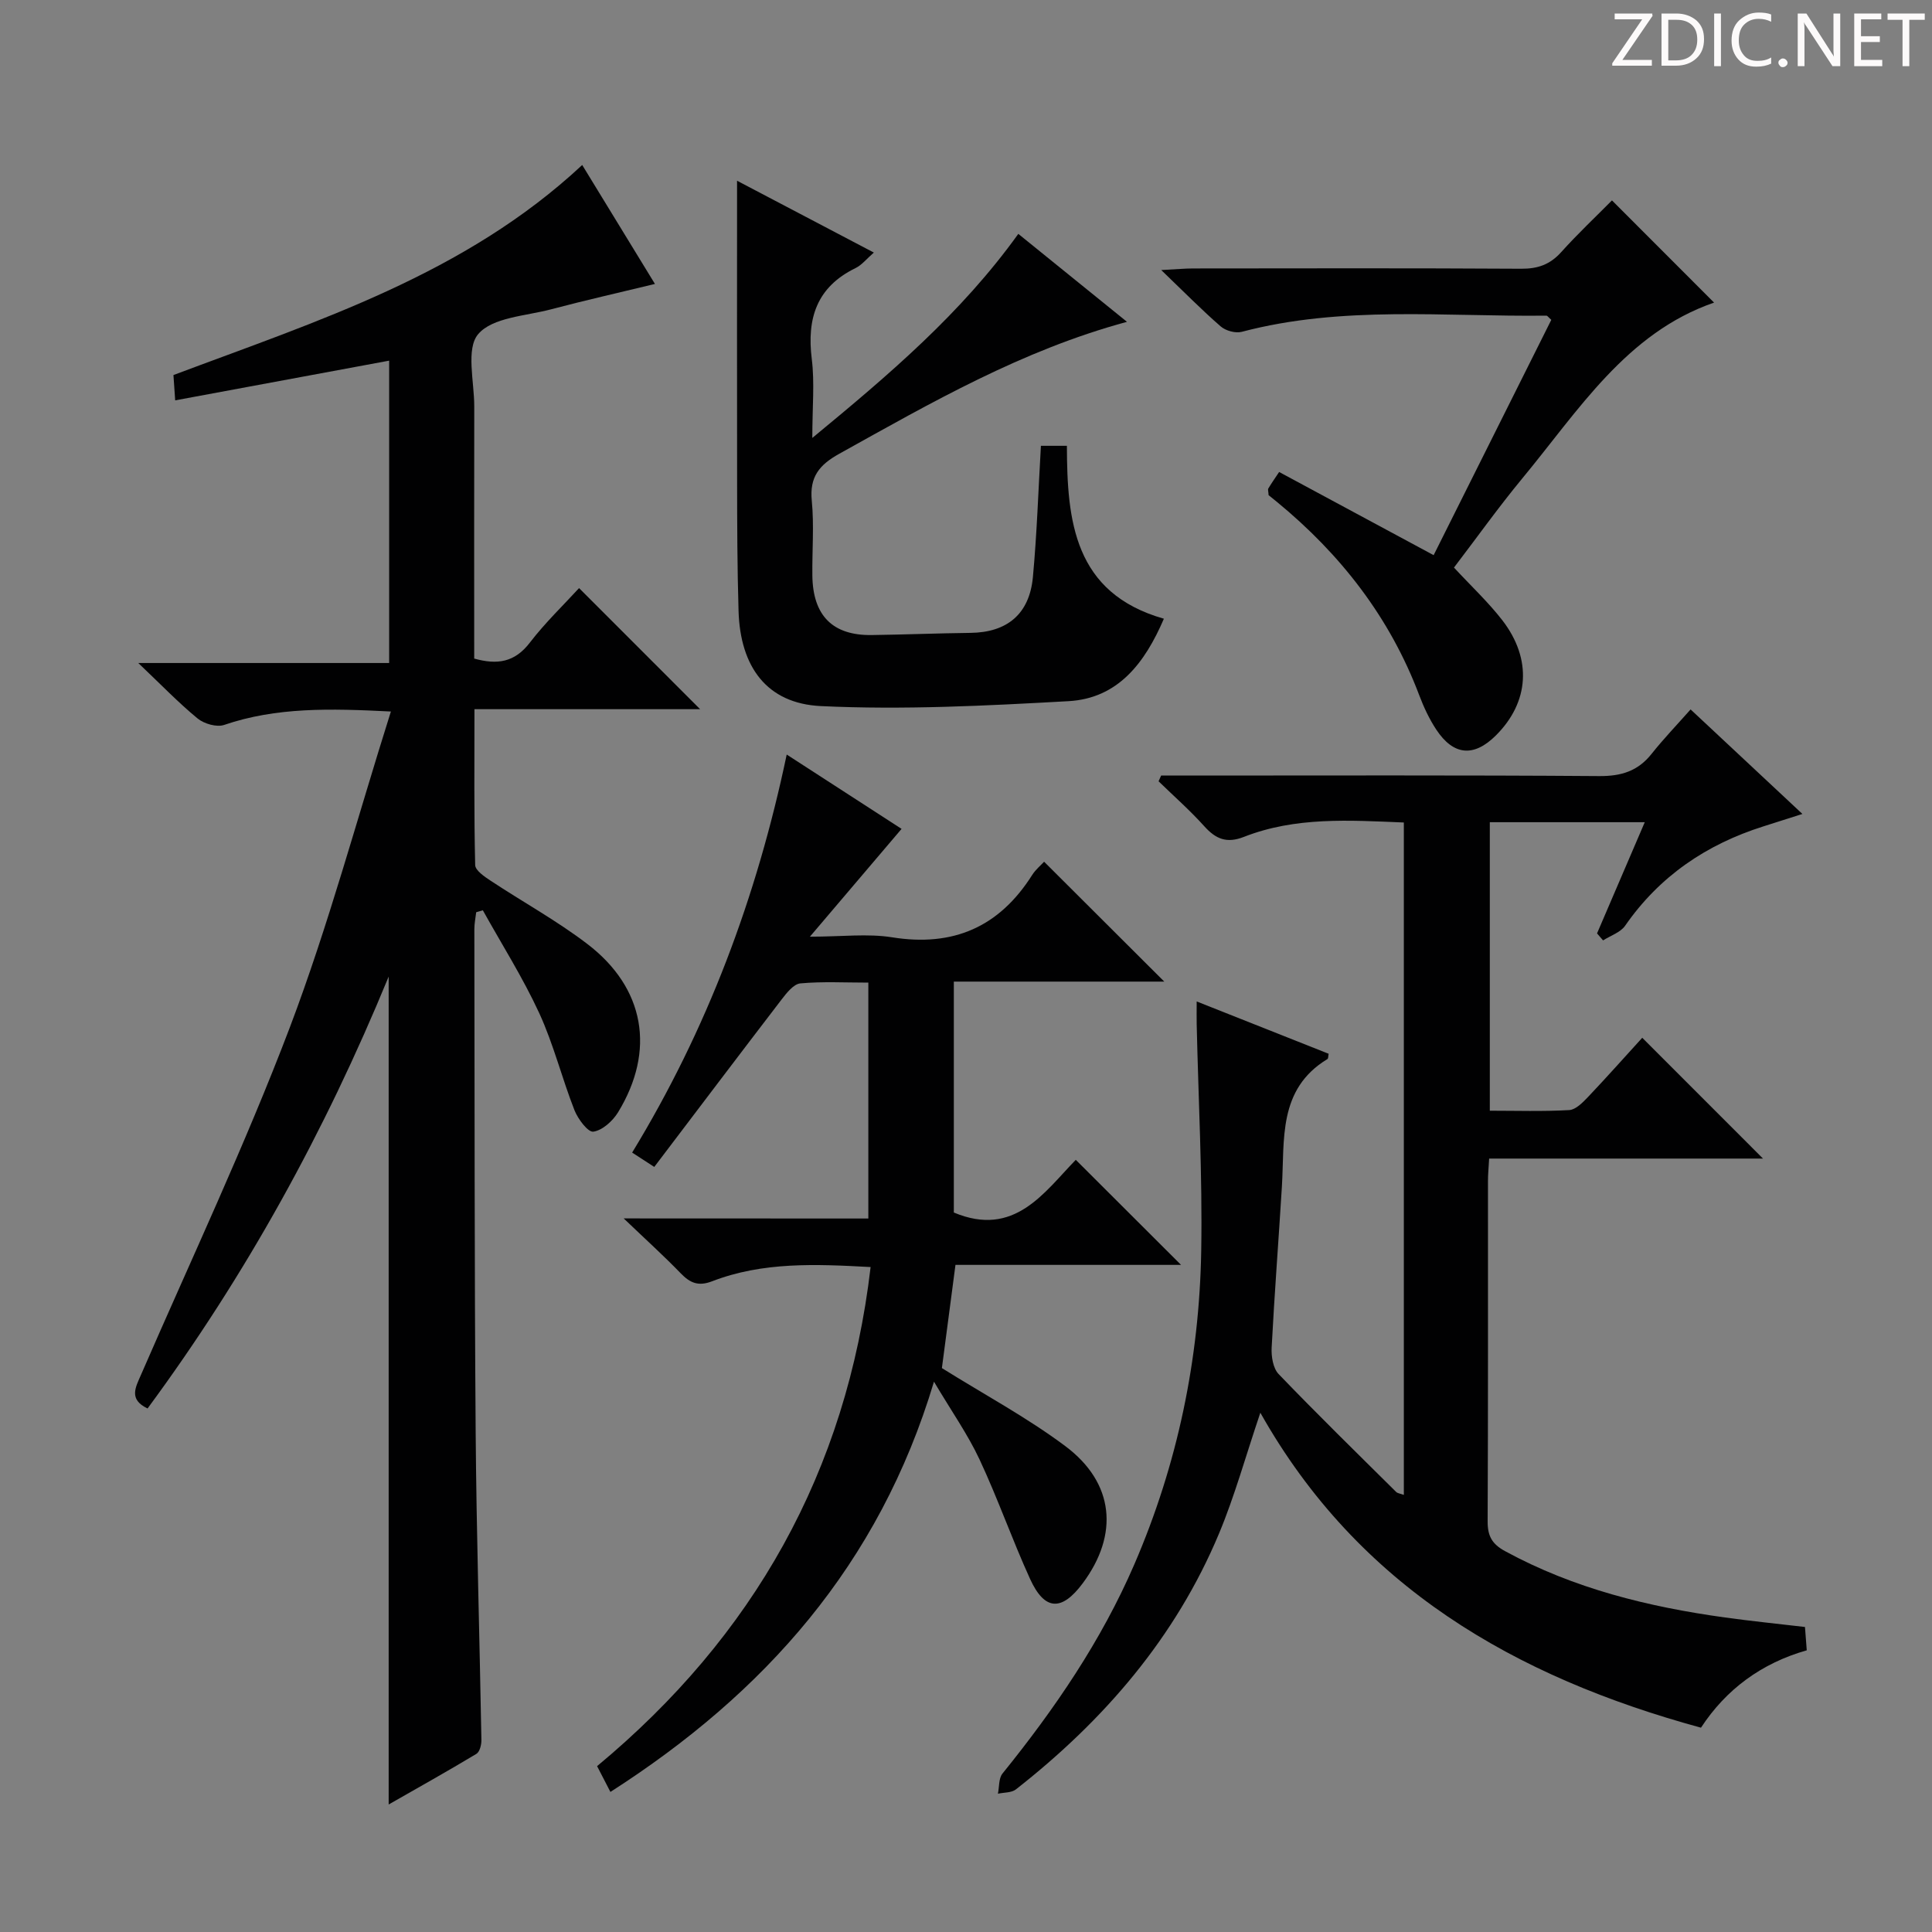
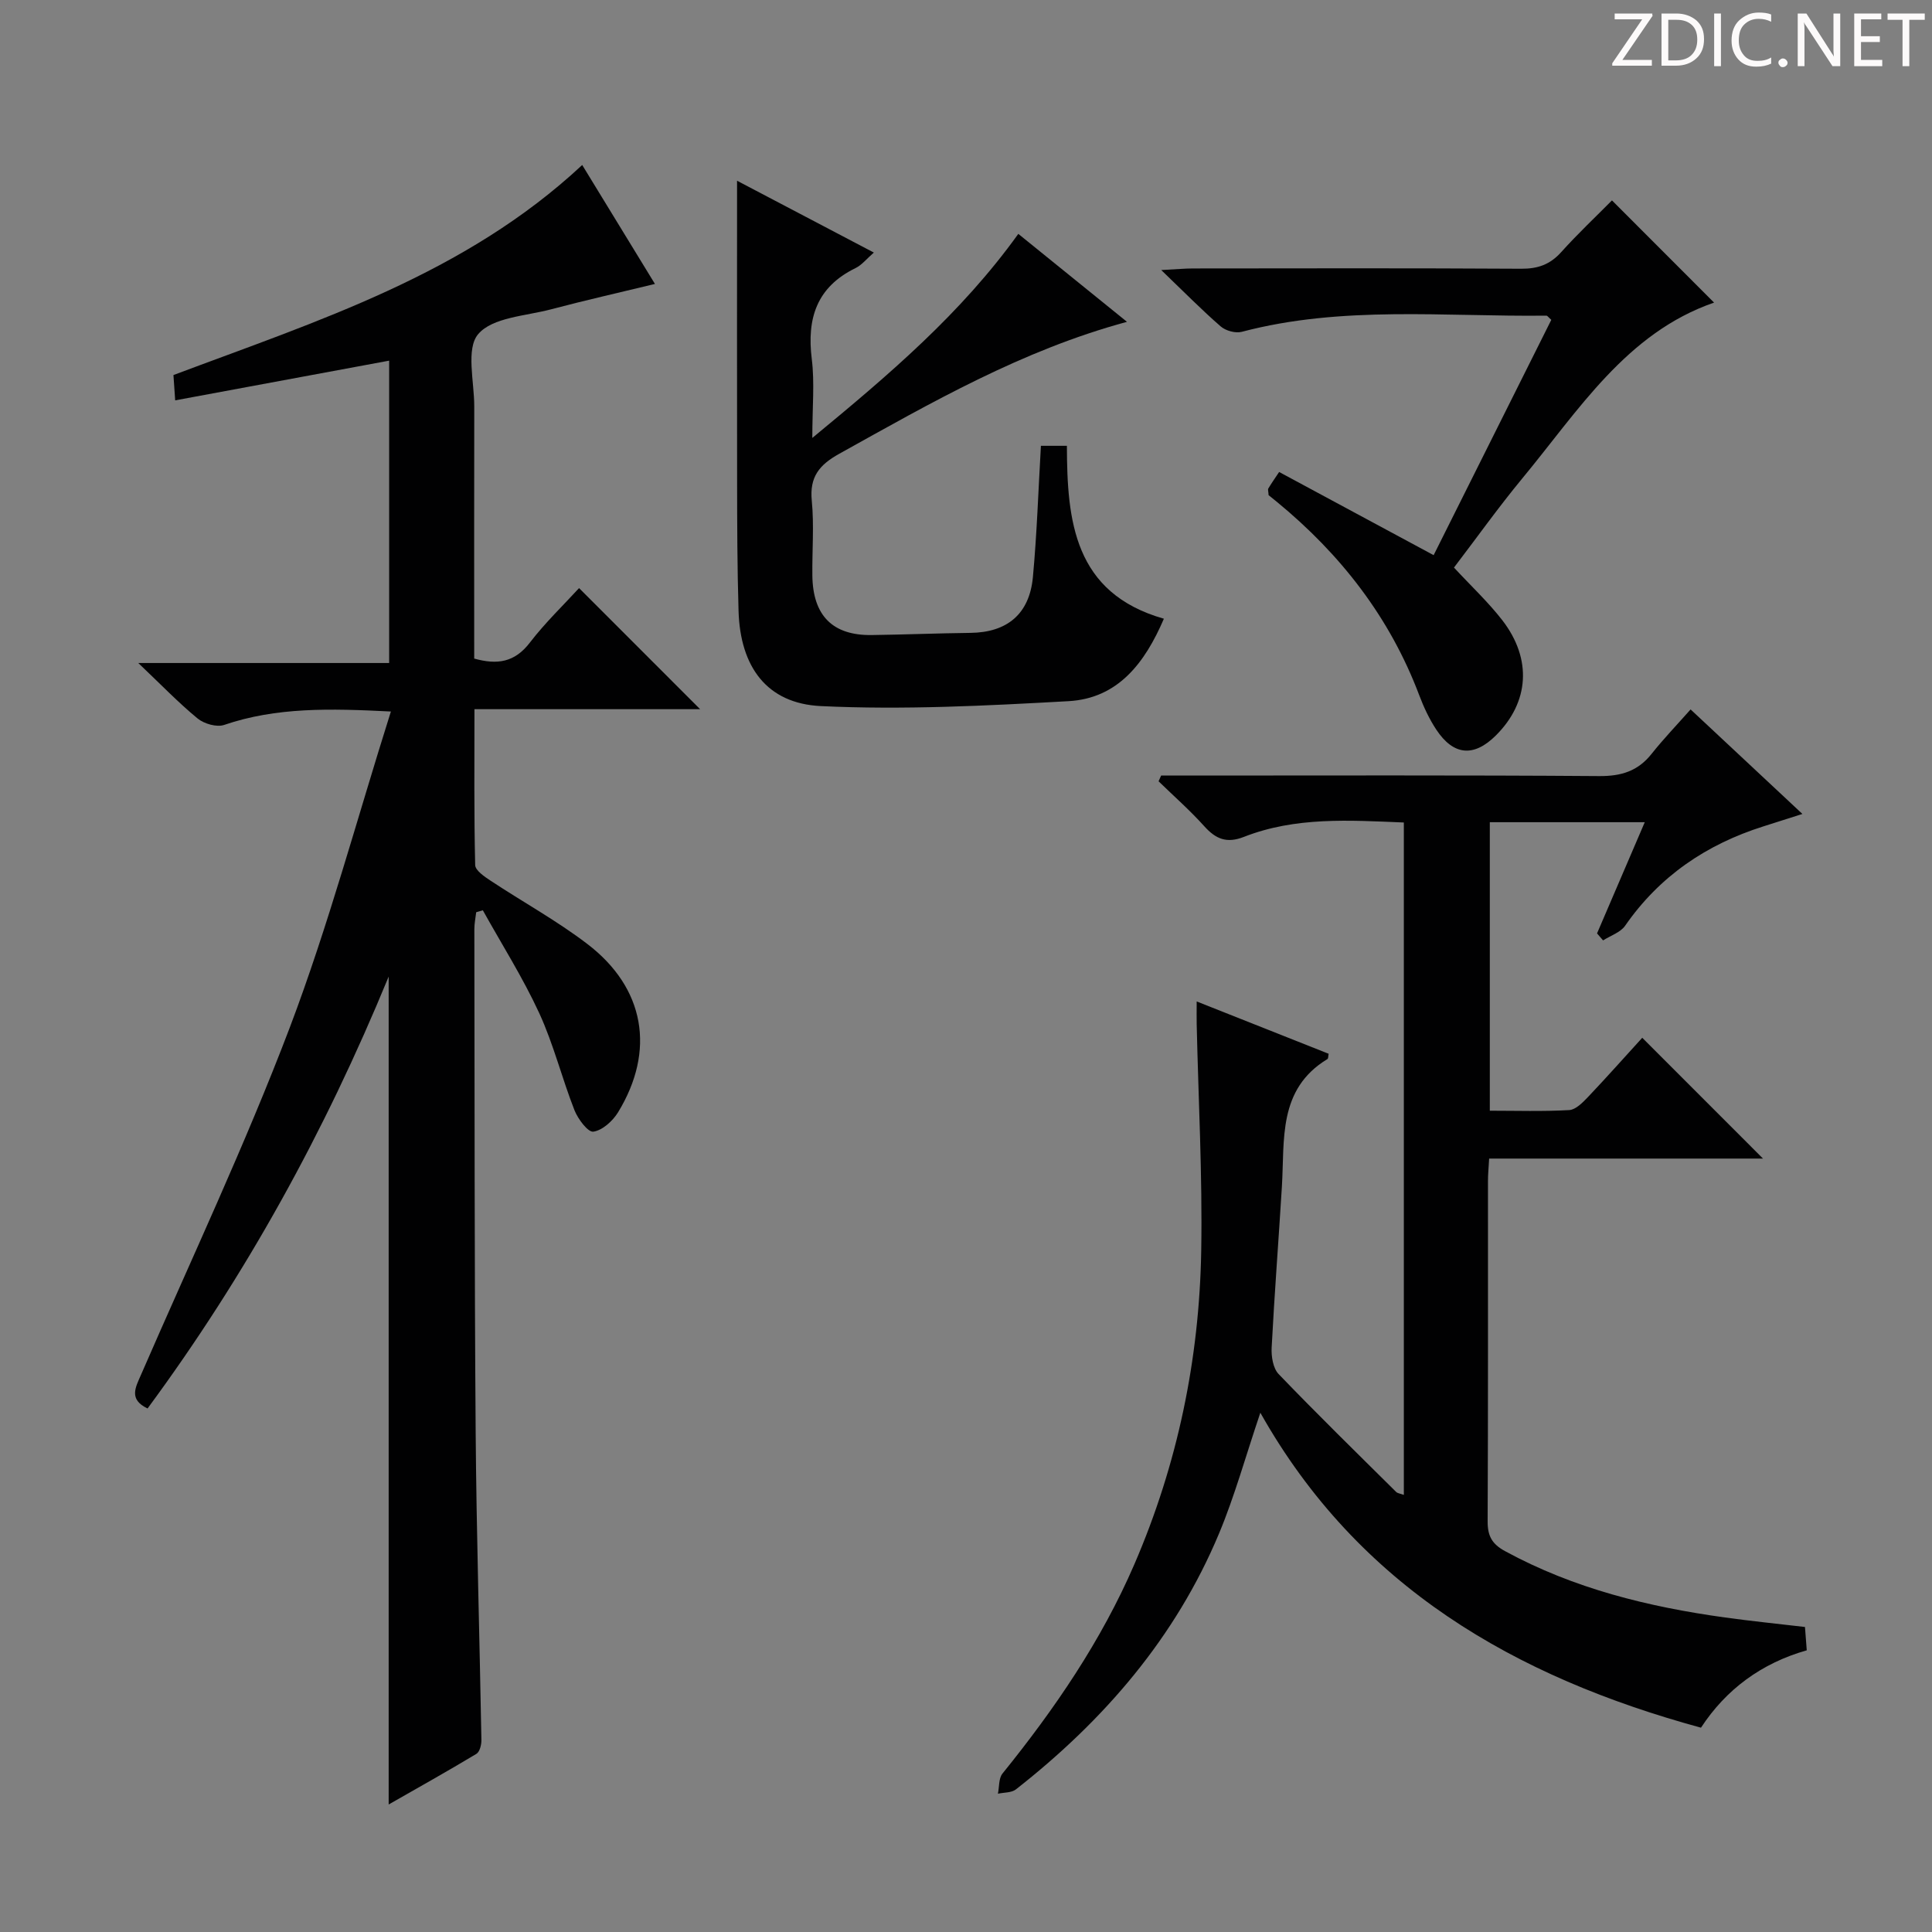
<svg xmlns="http://www.w3.org/2000/svg" enable-background="new 0 0 400 400" viewBox="0 0 400 400">
  <rect x="0" y="0" width="400" height="400" fill="#808080" stroke="none" />
  <g fill="#fcfafa">
    <path d="m342.2 3.2-6.3 9.2h6.1v1.2h-8.2v-.5l6.2-9.1h-5.7v-1.2h7.8v.4z" />
    <path d="m344 13.7v-10.9h3.1c1.6 0 3 .5 4.1 1.4 1.1 1 1.6 2.2 1.6 3.9s-.5 3-1.6 4-2.5 1.5-4.2 1.5h-3zm1.4-9.6v8.4h1.6c1.4 0 2.5-.4 3.2-1.1.8-.8 1.2-1.8 1.2-3.2s-.4-2.4-1.2-3.1-1.8-1-3.1-1z" />
    <path d="m356.3 2.8v10.9h-1.4v-10.9z" />
    <path d="m366.6 13.2c-.8.4-1.8.6-3 .6-1.6 0-2.8-.5-3.7-1.5s-1.4-2.3-1.4-3.9c0-1.7.5-3.2 1.6-4.2s2.4-1.6 4-1.6c1 0 1.9.1 2.6.4v1.5c-.8-.4-1.6-.6-2.6-.6-1.2 0-2.2.4-3 1.2s-1.1 1.9-1.1 3.3c0 1.3.4 2.3 1.1 3.1s1.6 1.1 2.8 1.1c1.1 0 2-.2 2.8-.7v1.3z" />
    <path d="m368.2 13c0-.3.1-.5.3-.6.2-.2.4-.3.6-.3.3 0 .5.1.7.3s.3.4.3.6-.1.5-.3.6c-.2.2-.4.3-.7.3s-.5-.1-.6-.3c-.2-.2-.3-.4-.3-.6z" />
    <path d="m381.1 13.7h-1.7l-5.5-8.4c-.2-.2-.3-.5-.4-.7 0 .2.1.8.1 1.5v7.6h-1.4v-10.9h1.8l5.3 8.3c.3.4.4.6.4.8 0-.3-.1-.8-.1-1.6v-7.5h1.4v10.9z" />
    <path d="m389.7 13.7h-5.8v-10.9h5.6v1.2h-4.2v3.5h3.9v1.2h-3.9v3.7h4.4z" />
    <path d="m398.4 4.1h-3.1v9.6h-1.4v-9.6h-3.1v-1.3h7.7v1.3z" />
  </g>
  <path d="m80.93 147.31c-12.64-.64-23.71-.91-34.53 2.78-1.53.52-4.13-.23-5.47-1.32-3.97-3.26-7.55-6.99-12.3-11.5h51.94c0-21.22 0-41.93 0-62.6-14.52 2.69-29.15 5.41-44.3 8.22-.15-2.19-.26-3.75-.36-5.24 29.93-11.25 60.36-20.85 84.63-43.49 4.98 8.15 9.88 16.16 15.06 24.63-7.5 1.82-14.53 3.4-21.5 5.25-5.25 1.39-12.12 1.65-15.09 5.13-2.59 3.03-.81 9.86-.82 15.01-.04 17.31-.01 34.63-.01 52.17 4.76 1.33 8.37.8 11.51-3.29 3.21-4.18 7.06-7.87 10.2-11.3 8.44 8.44 16.65 16.65 25.06 25.07-15.29 0-30.67 0-46.72 0 0 11.08-.1 21.68.15 32.27.03 1.12 1.93 2.41 3.21 3.25 6.65 4.4 13.69 8.26 20 13.08 11.94 9.11 14.17 22.1 6.36 34.88-1.1 1.79-3.23 3.72-5.11 3.99-1.11.15-3.19-2.63-3.91-4.46-2.6-6.63-4.32-13.64-7.29-20.09-3.38-7.33-7.74-14.21-11.67-21.28-.46.13-.92.27-1.38.4-.13 1.16-.38 2.32-.38 3.48.06 34.66.01 69.33.27 103.99.16 21.3.82 42.61 1.19 63.91.02.98-.35 2.46-1.04 2.87-5.92 3.56-11.96 6.94-18.16 10.48 0-57.21 0-113.79 0-171.41-13.25 32.23-29.59 61.86-49.92 89.42-3.95-1.89-2.5-4.35-1.35-6.99 10.39-23.92 21.55-47.56 30.81-71.92 8.03-21.21 13.91-43.22 20.92-65.39z" fill="#010102" />
  <path d="m260.94 292.49c-3.07 9.08-5.31 17.25-8.55 25-9.01 21.56-23.81 38.68-42.05 52.98-.91.72-2.47.62-3.73.9.29-1.41.14-3.17.94-4.17 10.82-13.39 20.47-27.49 27.32-43.36 8.94-20.71 13.45-42.45 13.83-64.91.26-15.63-.59-31.29-.94-46.93-.03-1.28 0-2.55 0-4.66 9.57 3.79 18.46 7.32 27.32 10.83-.1.5-.06.98-.24 1.09-10.33 6.26-8.84 16.72-9.44 26.45-.68 11.11-1.54 22.21-2.12 33.32-.09 1.82.29 4.25 1.44 5.45 7.96 8.28 16.18 16.32 24.34 24.41.29.29.83.33 1.59.61 0-46.47 0-92.67 0-139.21-11.32-.47-22.45-1.2-33.09 2.97-3.59 1.41-5.84.46-8.24-2.21-2.95-3.28-6.28-6.21-9.45-9.29.18-.4.36-.79.53-1.19h5.23c28.5 0 57-.1 85.49.11 4.57.03 8-1.04 10.83-4.61 2.47-3.11 5.24-5.99 8.07-9.19 8.08 7.55 15.35 14.35 23.15 21.64-3 .96-5.53 1.77-8.07 2.57-11.8 3.73-21.51 10.3-28.64 20.58-.97 1.39-3.02 2.04-4.56 3.03-.42-.48-.84-.97-1.25-1.45 3.23-7.53 6.46-15.06 9.88-23.02-11.13 0-21.41 0-32.08 0v59.73c5.54 0 11 .18 16.44-.13 1.35-.08 2.79-1.56 3.88-2.7 3.89-4.09 7.63-8.32 11.24-12.27 8.36 8.36 16.47 16.48 25 25.01-18.87 0-37.65 0-56.7 0-.11 2-.24 3.29-.24 4.58-.01 23.5.04 47-.07 70.49-.02 3.04.87 4.73 3.63 6.22 14.24 7.75 29.63 11.52 45.5 13.72 5.42.75 10.86 1.3 16.57 1.97.12 1.58.23 3.02.37 4.83-9.37 2.66-16.71 8.08-21.9 16.02-38.47-10.5-70.91-29.12-91.23-65.21z" fill="#010102" />
-   <path d="m179.78 252.28c0-16.74 0-32.51 0-48.84-4.84 0-9.48-.26-14.07.16-1.4.13-2.84 1.97-3.88 3.32-8.79 11.46-17.49 22.98-26.37 34.68-1.9-1.23-3.1-2.01-4.58-2.97 15.5-25.44 25.78-52.8 32-82.41 8.28 5.36 15.9 10.28 23.78 15.39-6.17 7.26-12.05 14.17-18.98 22.32 6.64 0 11.95-.68 17.02.13 12.68 2.03 22.2-2.15 29.01-12.92.7-1.1 1.77-1.98 2.46-2.73 8.12 8.1 16.21 16.17 24.88 24.82-14.67 0-28.98 0-43.57 0v47.81c12.56 5.27 18.7-4.19 25.25-10.91 7.34 7.33 14.51 14.49 21.79 21.75-15.28 0-30.97 0-46.7 0-1.02 7.75-1.96 14.92-2.81 21.37 8.78 5.48 17.59 10.21 25.52 16.13 10.2 7.61 11.17 18.32 3.63 28.43-4.35 5.84-7.89 5.69-10.9-.92-3.71-8.14-6.67-16.63-10.46-24.73-2.44-5.21-5.81-9.99-9.43-16.1-11.37 37.97-35.15 64.53-66.99 84.94-.9-1.74-1.72-3.33-2.76-5.34 32.36-26.87 51.66-60.92 56.63-103.33-11.41-.62-22.32-1.1-32.8 2.94-2.86 1.1-4.56.37-6.51-1.64-3.47-3.59-7.18-6.94-11.81-11.37 17.64.02 33.94.02 50.65.02z" fill="#010102" />
  <path d="m233.33 66.63c-21.81 5.91-40.61 16.78-59.59 27.33-4.12 2.29-6.15 4.78-5.67 9.7.5 5.12.06 10.32.12 15.49.1 8.31 4.2 12.44 12.29 12.33 6.82-.09 13.63-.37 20.45-.45 7.56-.09 12.2-3.87 12.92-11.54.83-8.92 1.12-17.89 1.66-27.19h5.38c.04 15.5 1.43 30.49 20.08 35.8-3.94 9.18-9.51 16.5-19.76 17.07-17.05.95-34.2 1.83-51.23 1.02-11.27-.53-16.72-8.18-17.07-19.66-.27-8.99-.29-17.99-.3-26.98-.04-20.75-.01-41.51-.01-62.13 8.69 4.57 18.35 9.64 28.32 14.87-1.51 1.31-2.49 2.58-3.78 3.21-8.05 3.92-10.12 10.41-9.07 18.84.61 4.89.11 9.93.11 16.33 15.97-13.17 30.79-25.75 42.65-42.25 7.39 5.98 14.69 11.89 22.5 18.21z" fill="#010102" />
  <path d="m301.03 117.51c3.57 3.85 7.1 7.15 10.02 10.92 6.2 8.04 5.55 16.98-1.35 23.84-4.54 4.52-8.76 4.19-12.34-1.22-1.45-2.2-2.6-4.66-3.53-7.13-6.09-16.13-16.29-29.2-29.52-40.06-.64-.53-1.29-1.04-1.66-1.34-.04-.78-.19-1.16-.06-1.38.58-.98 1.24-1.92 2.24-3.42 10.63 5.72 21.11 11.36 31.99 17.22 8.14-16.27 16.26-32.51 24.36-48.72-.58-.5-.8-.88-1.03-.87-21.06.25-42.26-2.14-63.06 3.35-1.3.34-3.33-.22-4.36-1.12-3.87-3.36-7.48-7.03-12.31-11.67 3.2-.16 4.9-.33 6.59-.33 22.65-.02 45.29-.08 67.94.06 3.44.02 5.97-.87 8.28-3.44 3.44-3.83 7.21-7.37 10.51-10.71 7.11 7.12 14.08 14.09 21.14 21.16-18.17 6.28-28.07 22.35-39.74 36.44-4.96 6.01-9.48 12.36-14.11 18.42z" fill="#010102" />
</svg>